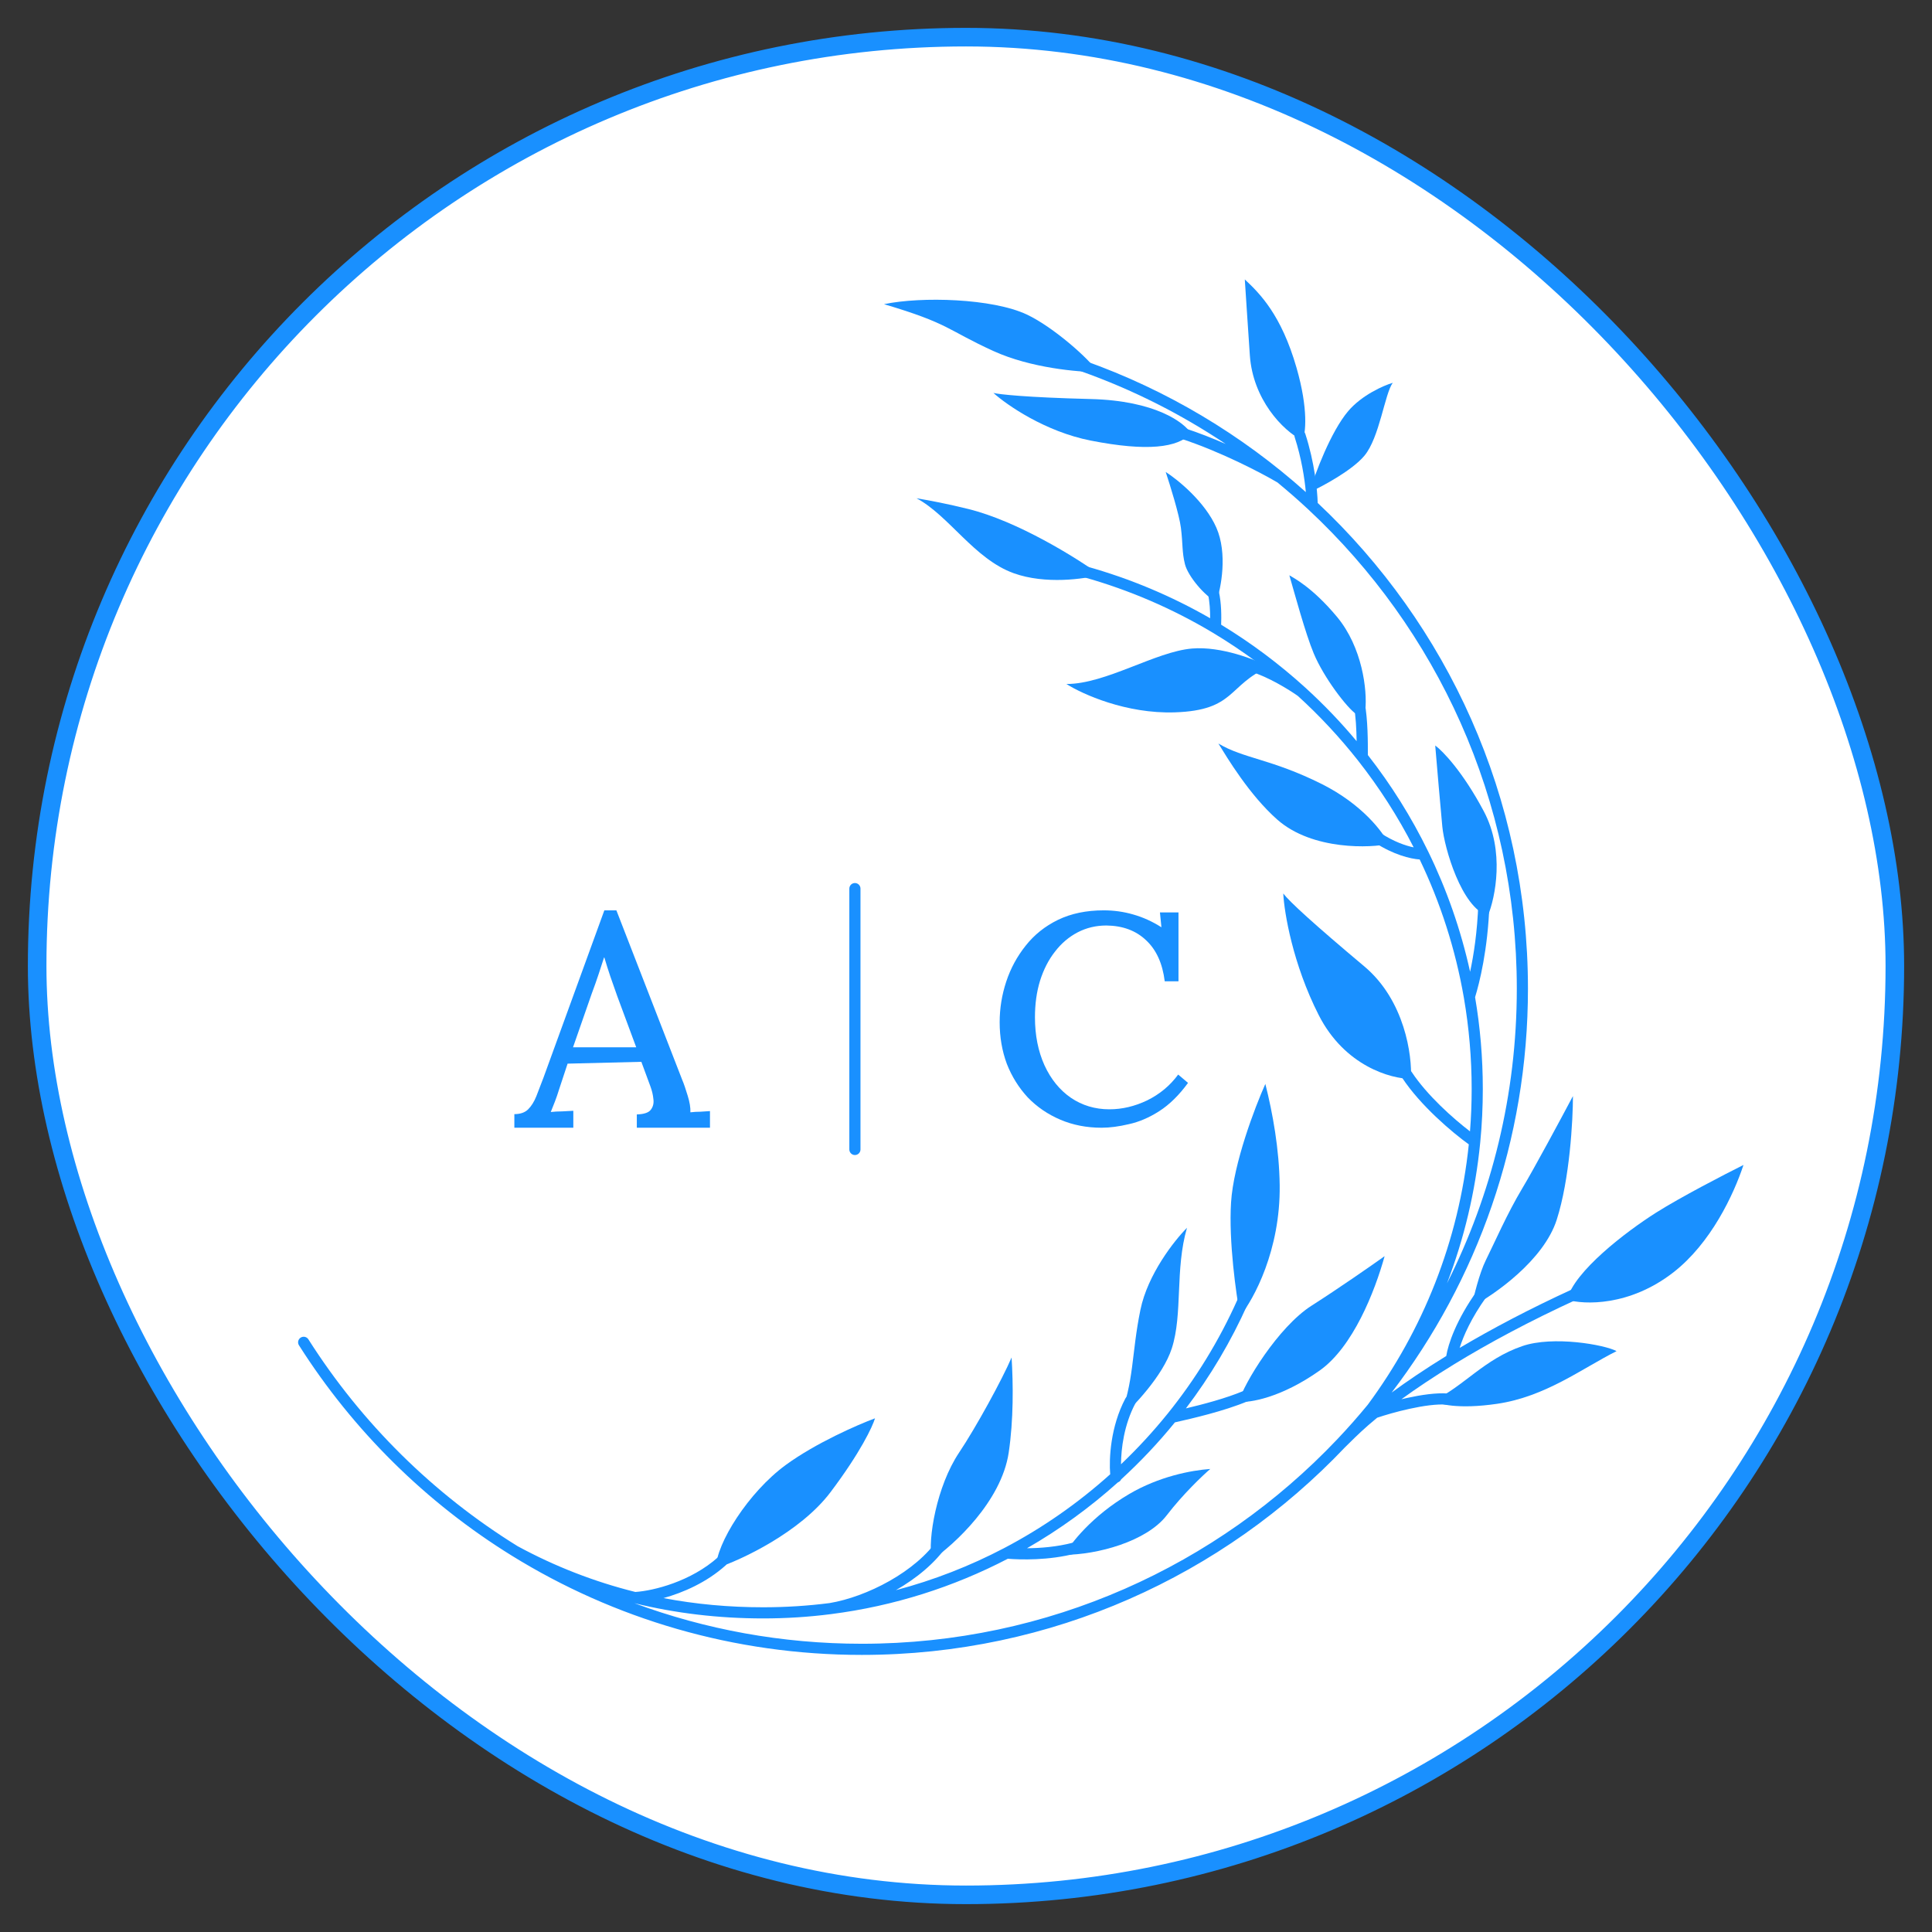
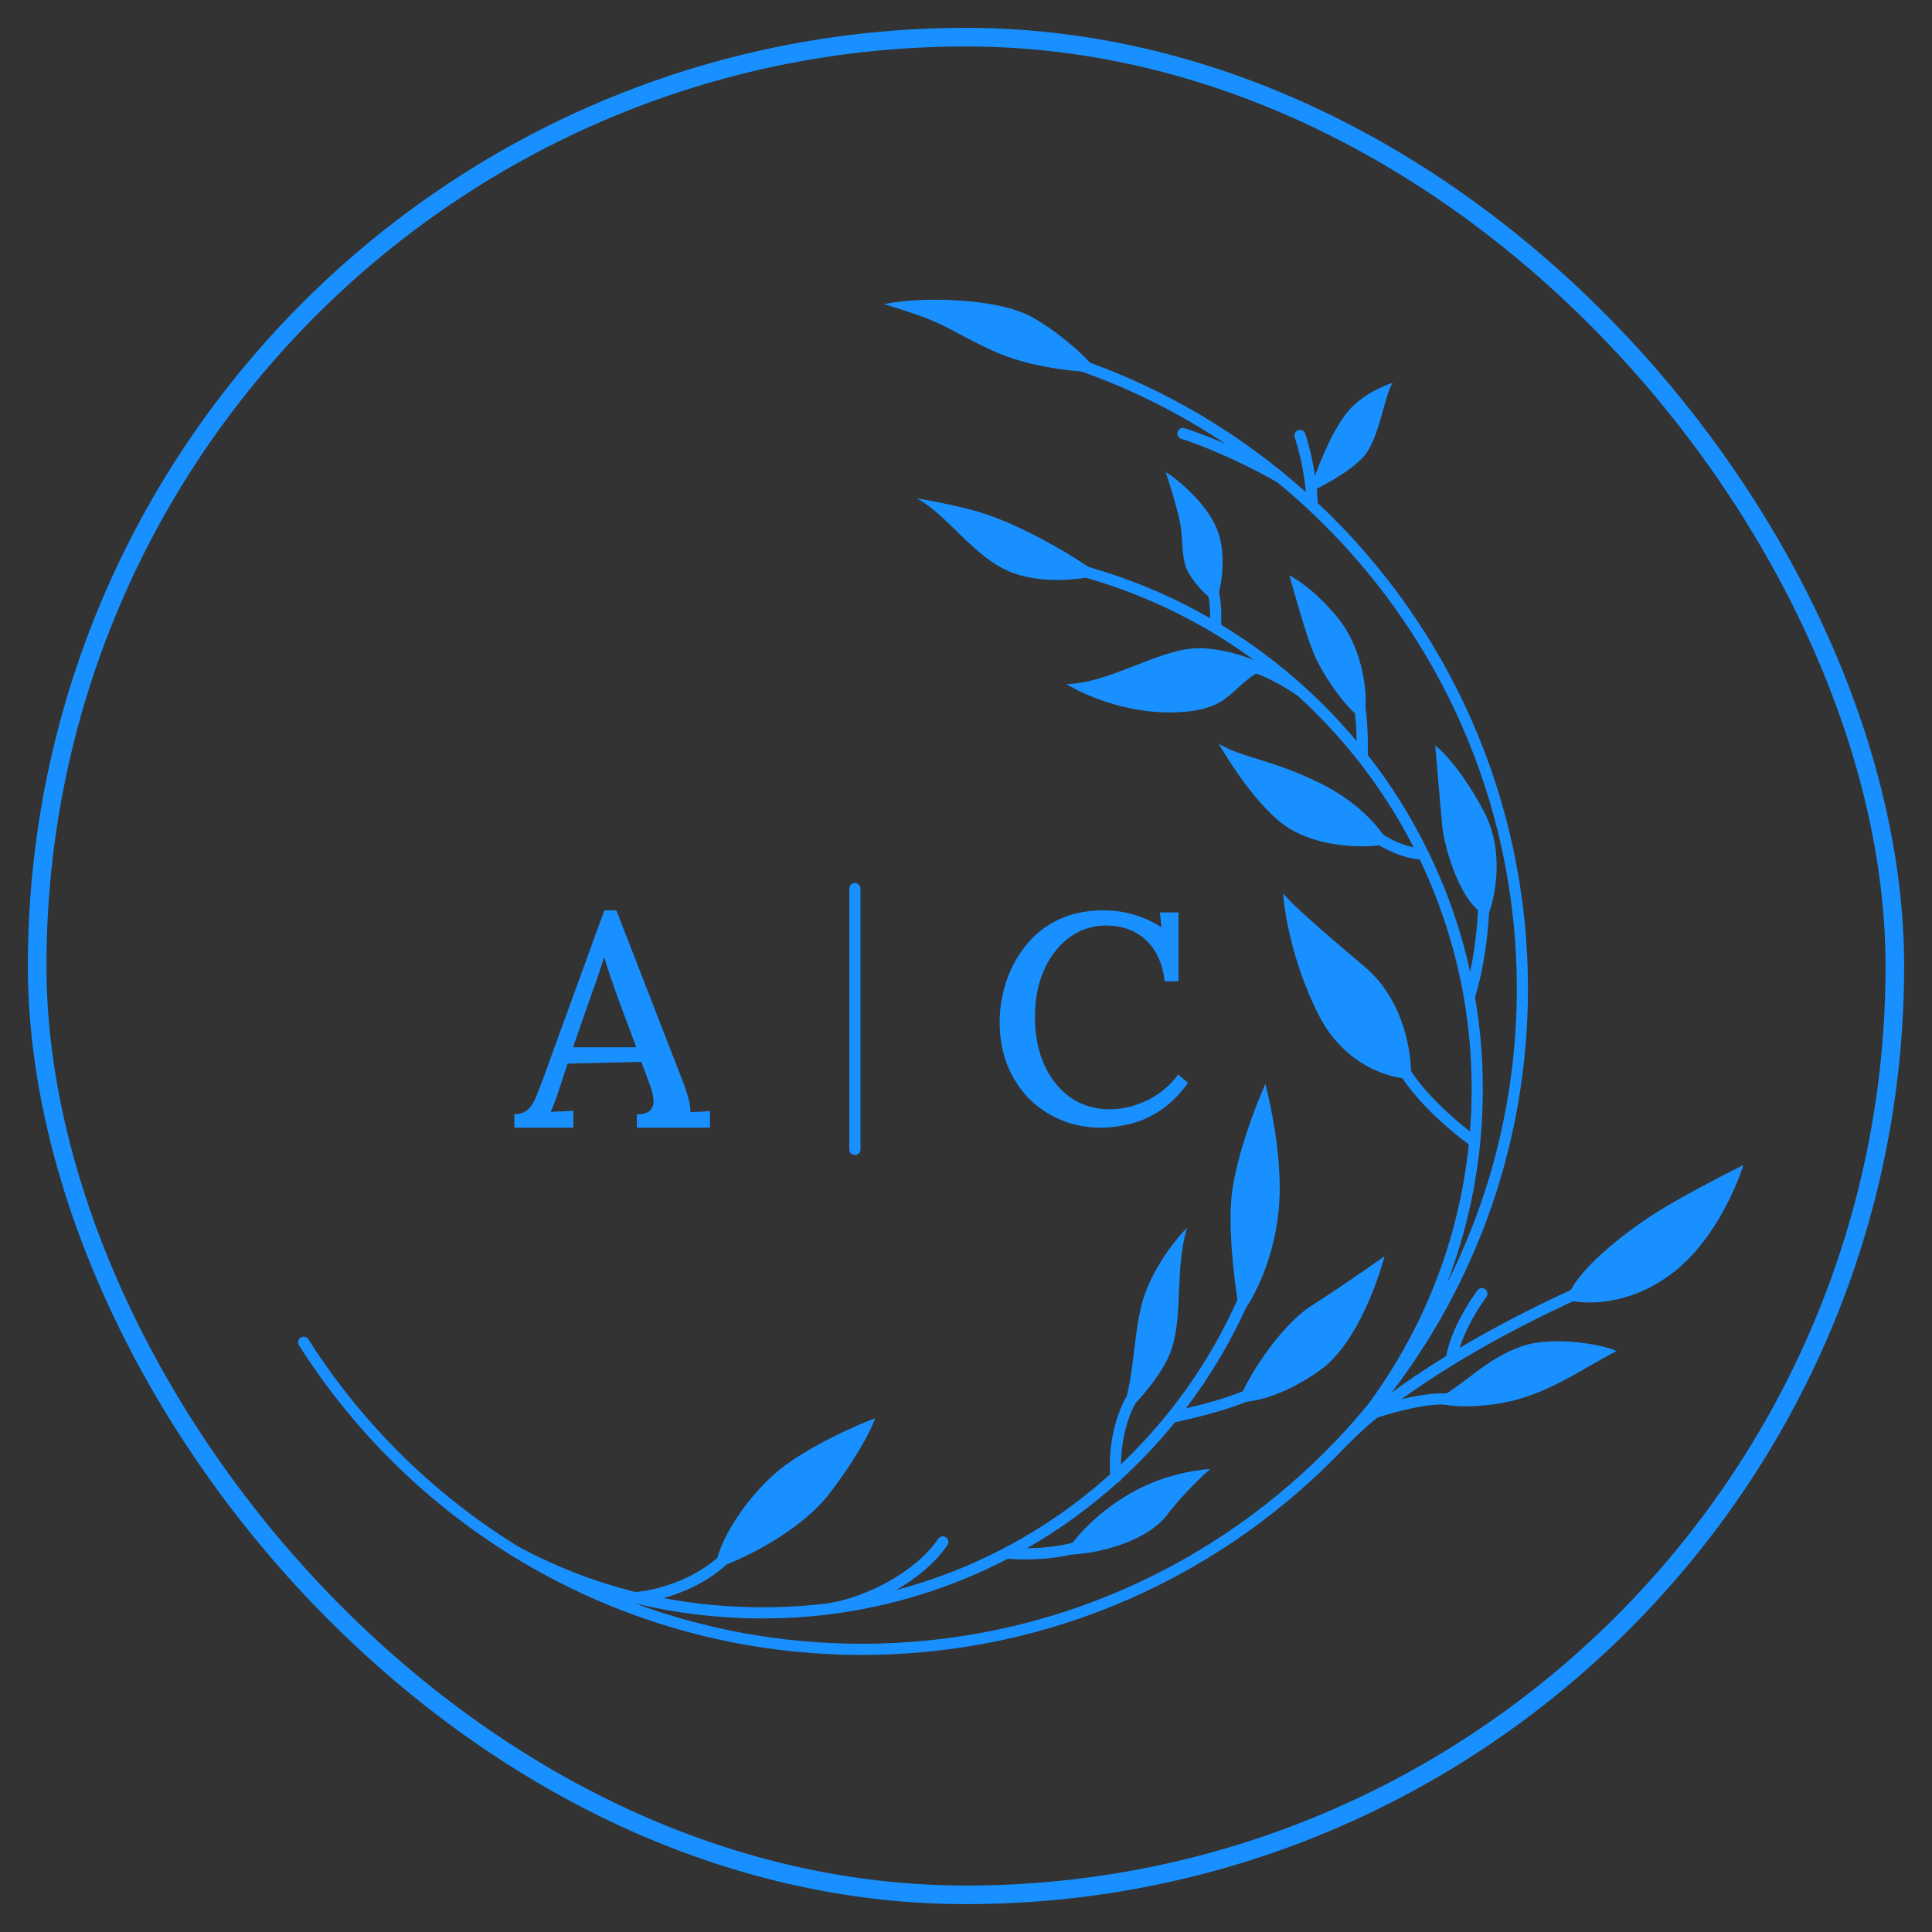
<svg xmlns="http://www.w3.org/2000/svg" width="52" height="52" viewBox="0 0 52 52" fill="none">
  <rect x="0" y="0" width="52" height="52" fill="#333333" stroke="none" />
-   <rect x="1" y="1" width="50" height="50" rx="25" fill="white" />
  <rect x="1" y="1" width="50" height="50" rx="25" stroke="#1990FF" stroke-width="0.5" />
  <path d="M13.844 30.353V29.987C14.006 29.987 14.13 29.943 14.216 29.857C14.303 29.77 14.376 29.653 14.435 29.507C14.494 29.355 14.559 29.186 14.629 29.002L16.266 24.502H16.59L18.363 29.067C18.407 29.17 18.455 29.311 18.509 29.49C18.563 29.664 18.588 29.813 18.582 29.938C18.674 29.927 18.763 29.922 18.849 29.922C18.941 29.916 19.028 29.911 19.109 29.905V30.353H17.14V29.995C17.329 29.989 17.454 29.949 17.513 29.873C17.578 29.791 17.602 29.694 17.586 29.58C17.575 29.466 17.548 29.352 17.505 29.238L17.262 28.579L15.277 28.628L15.043 29.336C15.01 29.444 14.975 29.547 14.937 29.645C14.899 29.743 14.862 29.837 14.824 29.93C14.921 29.919 15.024 29.913 15.132 29.913C15.245 29.908 15.345 29.903 15.431 29.897V30.353H13.844ZM15.423 28.188H17.124L16.614 26.813C16.549 26.634 16.487 26.458 16.428 26.284C16.368 26.105 16.314 25.934 16.266 25.771H16.258C16.214 25.907 16.166 26.056 16.112 26.219C16.058 26.382 15.996 26.558 15.925 26.748L15.423 28.188Z" fill="#1990FF" />
  <path d="M31.349 26.412C31.29 25.933 31.123 25.565 30.849 25.309C30.576 25.048 30.219 24.915 29.779 24.91C29.5 24.91 29.243 24.971 29.007 25.093C28.771 25.216 28.567 25.389 28.395 25.613C28.223 25.831 28.089 26.093 27.993 26.396C27.901 26.695 27.856 27.023 27.856 27.38C27.856 27.864 27.942 28.296 28.113 28.674C28.285 29.047 28.521 29.338 28.822 29.546C29.127 29.753 29.473 29.857 29.86 29.857C30.203 29.857 30.541 29.777 30.874 29.618C31.212 29.452 31.491 29.221 31.711 28.922L31.976 29.146C31.735 29.476 31.477 29.73 31.204 29.905C30.93 30.081 30.656 30.198 30.383 30.257C30.114 30.321 29.87 30.353 29.65 30.353C29.248 30.353 28.878 30.281 28.54 30.137C28.202 29.993 27.91 29.793 27.663 29.538C27.421 29.276 27.233 28.975 27.099 28.634C26.971 28.288 26.906 27.915 26.906 27.515C26.906 27.142 26.965 26.777 27.083 26.42C27.201 26.063 27.376 25.741 27.606 25.453C27.837 25.16 28.127 24.928 28.476 24.758C28.83 24.587 29.24 24.502 29.707 24.502C29.98 24.502 30.246 24.539 30.503 24.614C30.766 24.689 31.018 24.803 31.26 24.958L31.22 24.558H31.719V26.412H31.349Z" fill="#1990FF" />
  <path fill-rule="evenodd" clip-rule="evenodd" d="M23.01 23.767C23.093 23.767 23.16 23.834 23.16 23.917L23.16 30.938C23.16 31.021 23.093 31.088 23.01 31.088C22.927 31.088 22.86 31.021 22.86 30.938L22.86 23.917C22.86 23.834 22.927 23.767 23.01 23.767Z" fill="#1990FF" />
  <path d="M26.059 13.699C27.39 14.026 28.977 15.017 29.604 15.471C29.186 15.585 28.137 15.735 27.286 15.429C26.222 15.047 25.541 13.875 24.668 13.411C25.052 13.474 25.52 13.566 26.059 13.699Z" fill="#1990FF" />
  <path fill-rule="evenodd" clip-rule="evenodd" d="M28.998 9.799C29.026 9.721 29.112 9.68 29.19 9.708C31.409 10.495 33.428 11.707 35.147 13.245C35.113 12.874 35.028 12.327 34.847 11.768C34.821 11.689 34.864 11.605 34.943 11.579C35.022 11.553 35.106 11.597 35.132 11.675C35.382 12.446 35.457 13.194 35.466 13.537C38.949 16.808 41.125 21.456 41.125 26.611C41.125 30.698 39.758 34.466 37.456 37.481C37.865 37.181 38.354 36.849 38.926 36.497C38.975 36.184 39.194 35.524 39.763 34.732C39.811 34.665 39.904 34.65 39.972 34.698C40.039 34.746 40.054 34.84 40.006 34.907C39.597 35.477 39.385 35.964 39.287 36.279C40.142 35.772 41.162 35.23 42.358 34.683C42.434 34.649 42.523 34.682 42.557 34.758C42.591 34.833 42.558 34.922 42.483 34.956C41.155 35.563 40.046 36.164 39.145 36.715C38.593 37.053 38.118 37.371 37.719 37.661C37.771 37.648 37.823 37.636 37.876 37.625C38.245 37.544 38.651 37.483 38.968 37.506C39.051 37.513 39.113 37.584 39.107 37.667C39.101 37.75 39.029 37.812 38.946 37.806C38.674 37.785 38.303 37.838 37.94 37.918C37.595 37.993 37.269 38.09 37.067 38.158C36.73 38.432 36.499 38.66 36.321 38.836C36.278 38.879 36.238 38.918 36.2 38.955C32.933 42.396 28.315 44.542 23.195 44.542C19.742 44.542 16.517 43.566 13.78 41.874C11.467 40.444 9.504 38.504 8.047 36.209C8.002 36.139 8.023 36.047 8.093 36.002C8.163 35.958 8.256 35.978 8.3 36.048C9.732 38.303 11.661 40.211 13.934 41.617C14.932 42.158 15.989 42.571 17.1 42.848C17.588 42.816 18.597 42.567 19.331 41.908C19.393 41.852 19.488 41.858 19.543 41.919C19.598 41.981 19.593 42.076 19.532 42.131C19.017 42.593 18.385 42.867 17.857 43.013C18.721 43.177 19.616 43.26 20.54 43.26C21.146 43.26 21.742 43.222 22.328 43.147C22.826 43.064 23.408 42.854 23.942 42.551C24.479 42.247 24.956 41.855 25.252 41.417C25.299 41.349 25.392 41.331 25.46 41.377C25.529 41.423 25.547 41.517 25.501 41.585C25.174 42.068 24.665 42.483 24.112 42.8C25.133 42.53 26.109 42.148 27.025 41.668C28.06 41.125 29.019 40.455 29.881 39.68C29.847 39.259 29.888 38.399 30.289 37.641C30.328 37.567 30.418 37.539 30.491 37.578C30.565 37.617 30.593 37.707 30.554 37.781C30.254 38.35 30.174 38.99 30.172 39.411C30.617 38.987 31.035 38.534 31.422 38.055C31.423 38.054 31.423 38.054 31.424 38.053C32.177 37.119 32.813 36.086 33.308 34.977C33.342 34.901 33.431 34.867 33.506 34.901C33.582 34.935 33.616 35.024 33.582 35.099C33.135 36.102 32.575 37.043 31.919 37.907C32.371 37.8 32.986 37.64 33.472 37.436C33.549 37.404 33.637 37.44 33.669 37.516C33.701 37.593 33.665 37.681 33.588 37.712C32.935 37.986 32.069 38.182 31.642 38.279C31.636 38.28 31.63 38.282 31.623 38.283C31.179 38.83 30.695 39.342 30.177 39.817C30.16 39.855 30.128 39.884 30.088 39.898C29.34 40.571 28.52 41.167 27.642 41.671C27.996 41.669 28.448 41.635 28.883 41.52C28.963 41.499 29.045 41.546 29.067 41.626C29.088 41.706 29.04 41.789 28.96 41.81C28.228 42.004 27.46 41.981 27.125 41.954C25.669 42.712 24.065 43.227 22.368 43.444C21.77 43.521 21.16 43.56 20.54 43.56C19.336 43.56 18.179 43.421 17.074 43.15C18.981 43.856 21.043 44.242 23.195 44.242C28.23 44.242 32.772 42.131 35.985 38.746C36.272 38.444 36.548 38.131 36.813 37.809C38.293 35.809 39.264 33.409 39.533 30.801C39.089 30.482 38.23 29.755 37.741 29.012C37.696 28.943 37.715 28.85 37.784 28.804C37.853 28.759 37.946 28.778 37.992 28.847C38.405 29.477 39.115 30.107 39.565 30.451C39.595 30.075 39.61 29.695 39.61 29.311C39.61 28.475 39.538 27.655 39.401 26.858C39.4 26.856 39.4 26.854 39.4 26.852C39.173 25.543 38.768 24.294 38.211 23.133C37.961 23.116 37.505 23.006 36.996 22.674C36.927 22.628 36.907 22.535 36.953 22.466C36.998 22.397 37.091 22.377 37.16 22.423C37.516 22.655 37.834 22.763 38.049 22.807C37.625 21.977 37.121 21.194 36.549 20.467C36.059 19.846 35.519 19.266 34.935 18.734C34.7 18.564 34.109 18.206 33.68 18.084C33.6 18.061 33.554 17.978 33.577 17.898C33.6 17.819 33.683 17.773 33.762 17.795C33.779 17.8 33.795 17.805 33.812 17.81C33.433 17.53 33.041 17.268 32.635 17.025C31.562 16.384 30.398 15.879 29.166 15.534C29.086 15.512 29.04 15.43 29.062 15.35C29.084 15.27 29.167 15.223 29.247 15.246C30.421 15.574 31.536 16.045 32.571 16.64C32.572 16.447 32.561 16.197 32.511 15.982C32.493 15.902 32.543 15.821 32.624 15.803C32.705 15.784 32.785 15.834 32.804 15.915C32.878 16.235 32.875 16.612 32.867 16.814C33.676 17.305 34.434 17.873 35.131 18.506C35.624 18.955 36.087 19.437 36.514 19.949C36.509 19.635 36.492 19.267 36.437 18.977C36.422 18.895 36.475 18.817 36.557 18.801C36.638 18.786 36.717 18.839 36.732 18.92C36.817 19.369 36.817 19.979 36.816 20.317C36.816 20.319 36.816 20.32 36.816 20.322C37.444 21.125 37.989 21.994 38.44 22.919C38.937 23.937 39.318 25.021 39.568 26.155C39.665 25.706 39.763 25.079 39.789 24.316C39.792 24.233 39.861 24.168 39.944 24.171C40.027 24.174 40.092 24.243 40.089 24.326C40.046 25.567 39.818 26.462 39.702 26.84C39.839 27.643 39.91 28.469 39.91 29.311C39.91 29.795 39.887 30.273 39.841 30.744C39.712 32.069 39.405 33.343 38.946 34.541C40.148 32.157 40.825 29.463 40.825 26.611C40.825 21.519 38.667 16.932 35.214 13.713C34.943 13.46 34.663 13.216 34.376 12.98C34.369 12.977 34.361 12.973 34.354 12.969C33.942 12.727 32.848 12.154 31.793 11.81C31.714 11.784 31.671 11.699 31.697 11.621C31.723 11.542 31.807 11.499 31.886 11.525C32.26 11.647 32.638 11.796 32.99 11.95C31.787 11.145 30.478 10.483 29.09 9.991C29.012 9.963 28.971 9.877 28.998 9.799Z" fill="#1990FF" />
  <path d="M27.638 8.466C28.353 8.803 29.338 9.678 29.547 10.014C29.029 10.016 27.742 9.906 26.738 9.448C25.484 8.876 25.566 8.712 23.793 8.187C24.802 7.976 26.711 8.03 27.638 8.466Z" fill="#1990FF" />
-   <path d="M29.356 10.74C31.102 10.783 31.883 11.376 32.056 11.667C31.701 12.049 30.883 12.158 29.356 11.858C28.134 11.618 27.102 10.903 26.738 10.576C26.884 10.613 27.611 10.696 29.356 10.74Z" fill="#1990FF" />
-   <path d="M34.895 9.894C35.222 11.028 35.14 11.676 35.058 11.857C34.513 11.585 33.722 10.739 33.64 9.567C33.58 8.696 33.531 7.921 33.504 7.521C33.913 7.903 34.486 8.476 34.895 9.894Z" fill="#1990FF" />
  <path d="M36.723 12.266C36.395 12.659 35.605 13.084 35.25 13.248C35.386 12.757 35.823 11.612 36.286 11.066C36.657 10.63 37.241 10.376 37.486 10.303C37.268 10.603 37.132 11.775 36.723 12.266Z" fill="#1990FF" />
-   <path d="M41.9 32.828C41.551 33.919 40.227 34.846 39.609 35.173C39.664 34.901 39.817 34.268 39.991 33.919C40.209 33.483 40.564 32.664 40.973 31.983C41.3 31.437 42.018 30.101 42.336 29.501C42.336 30.155 42.249 31.737 41.9 32.828Z" fill="#1990FF" />
  <path d="M32.085 17.455C32.87 17.39 33.794 17.755 34.157 17.946C33.039 18.437 33.257 19.119 31.621 19.173C30.312 19.217 29.13 18.682 28.703 18.41C29.767 18.41 31.103 17.537 32.085 17.455Z" fill="#1990FF" />
  <path d="M39.938 21.838C40.505 22.907 40.247 24.156 40.047 24.647C39.338 24.429 38.874 22.82 38.82 22.247C38.776 21.789 38.674 20.602 38.629 20.065C38.829 20.211 39.371 20.769 39.938 21.838Z" fill="#1990FF" />
  <path d="M35.985 16.602C36.667 17.421 36.803 18.575 36.748 19.111C36.748 19.202 36.699 19.351 36.503 19.22C36.258 19.057 35.63 18.239 35.358 17.584C35.135 17.049 34.84 15.957 34.703 15.484C34.821 15.557 35.323 15.808 35.985 16.602Z" fill="#1990FF" />
  <path d="M32.739 14.203C33.044 14.901 32.866 15.821 32.739 16.194C32.438 16.057 31.975 15.512 31.893 15.185C31.811 14.857 31.839 14.639 31.784 14.203C31.74 13.854 31.493 13.058 31.375 12.703C31.702 12.912 32.433 13.505 32.739 14.203Z" fill="#1990FF" />
  <path d="M35.575 21.102C36.665 21.648 37.229 22.402 37.374 22.712C36.938 22.821 35.329 22.902 34.375 22.057C33.624 21.392 33.029 20.393 32.793 20.012C33.475 20.421 34.211 20.421 35.575 21.102Z" fill="#1990FF" />
  <path d="M36.721 26.011C37.812 26.928 38.011 28.411 37.975 29.038C37.439 29.038 36.192 28.695 35.493 27.32C34.795 25.946 34.566 24.566 34.539 24.048C34.703 24.266 35.357 24.866 36.721 26.011Z" fill="#1990FF" />
  <path d="M45.039 34.246C43.861 35.162 42.639 35.119 42.176 34.982C42.367 34.219 43.758 33.155 44.576 32.637C45.23 32.223 46.415 31.61 46.926 31.355C46.662 32.154 46.048 33.462 45.039 34.246Z" fill="#1990FF" />
  <path d="M40.292 37.784C39.245 37.937 38.711 37.793 38.574 37.702C39.392 37.321 39.938 36.584 40.974 36.23C41.803 35.946 43.192 36.193 43.51 36.366C42.583 36.83 41.601 37.593 40.292 37.784Z" fill="#1990FF" />
  <path d="M22.351 40.165C21.544 41.234 19.951 41.992 19.27 42.21C19.27 41.555 20.142 40.165 21.151 39.428C21.958 38.839 23.087 38.346 23.551 38.174C23.487 38.392 23.158 39.096 22.351 40.165Z" fill="#1990FF" />
-   <path d="M27.149 39.1C26.952 40.41 25.685 41.573 25.076 41.991C24.967 41.419 25.211 40.001 25.812 39.1C26.269 38.418 26.974 37.128 27.227 36.537C27.272 37.251 27.281 38.217 27.149 39.1Z" fill="#1990FF" />
  <path d="M30.394 40.211C29.39 40.8 28.812 41.548 28.648 41.848C29.521 41.848 30.857 41.493 31.403 40.784C31.839 40.217 32.366 39.716 32.575 39.537C32.051 39.575 31.195 39.741 30.394 40.211Z" fill="#1990FF" />
  <path d="M31.539 36.292C31.299 37.034 30.494 37.874 30.121 38.201C30.53 37.192 30.448 36.456 30.694 35.256C30.89 34.296 31.612 33.383 31.948 33.047C31.621 34.165 31.839 35.365 31.539 36.292Z" fill="#1990FF" />
  <path d="M35.522 36.886C34.474 37.628 33.631 37.758 33.34 37.731C33.476 37.24 34.403 35.713 35.303 35.141C36.023 34.682 36.912 34.063 37.267 33.81C37.001 34.769 36.414 36.253 35.522 36.886Z" fill="#1990FF" />
  <path d="M34.443 31.901C34.465 33.646 33.743 34.973 33.379 35.419C33.27 34.837 33.068 33.412 33.134 32.364C33.199 31.317 33.776 29.801 34.057 29.174C34.256 29.962 34.431 30.934 34.443 31.901Z" fill="#1990FF" />
</svg>